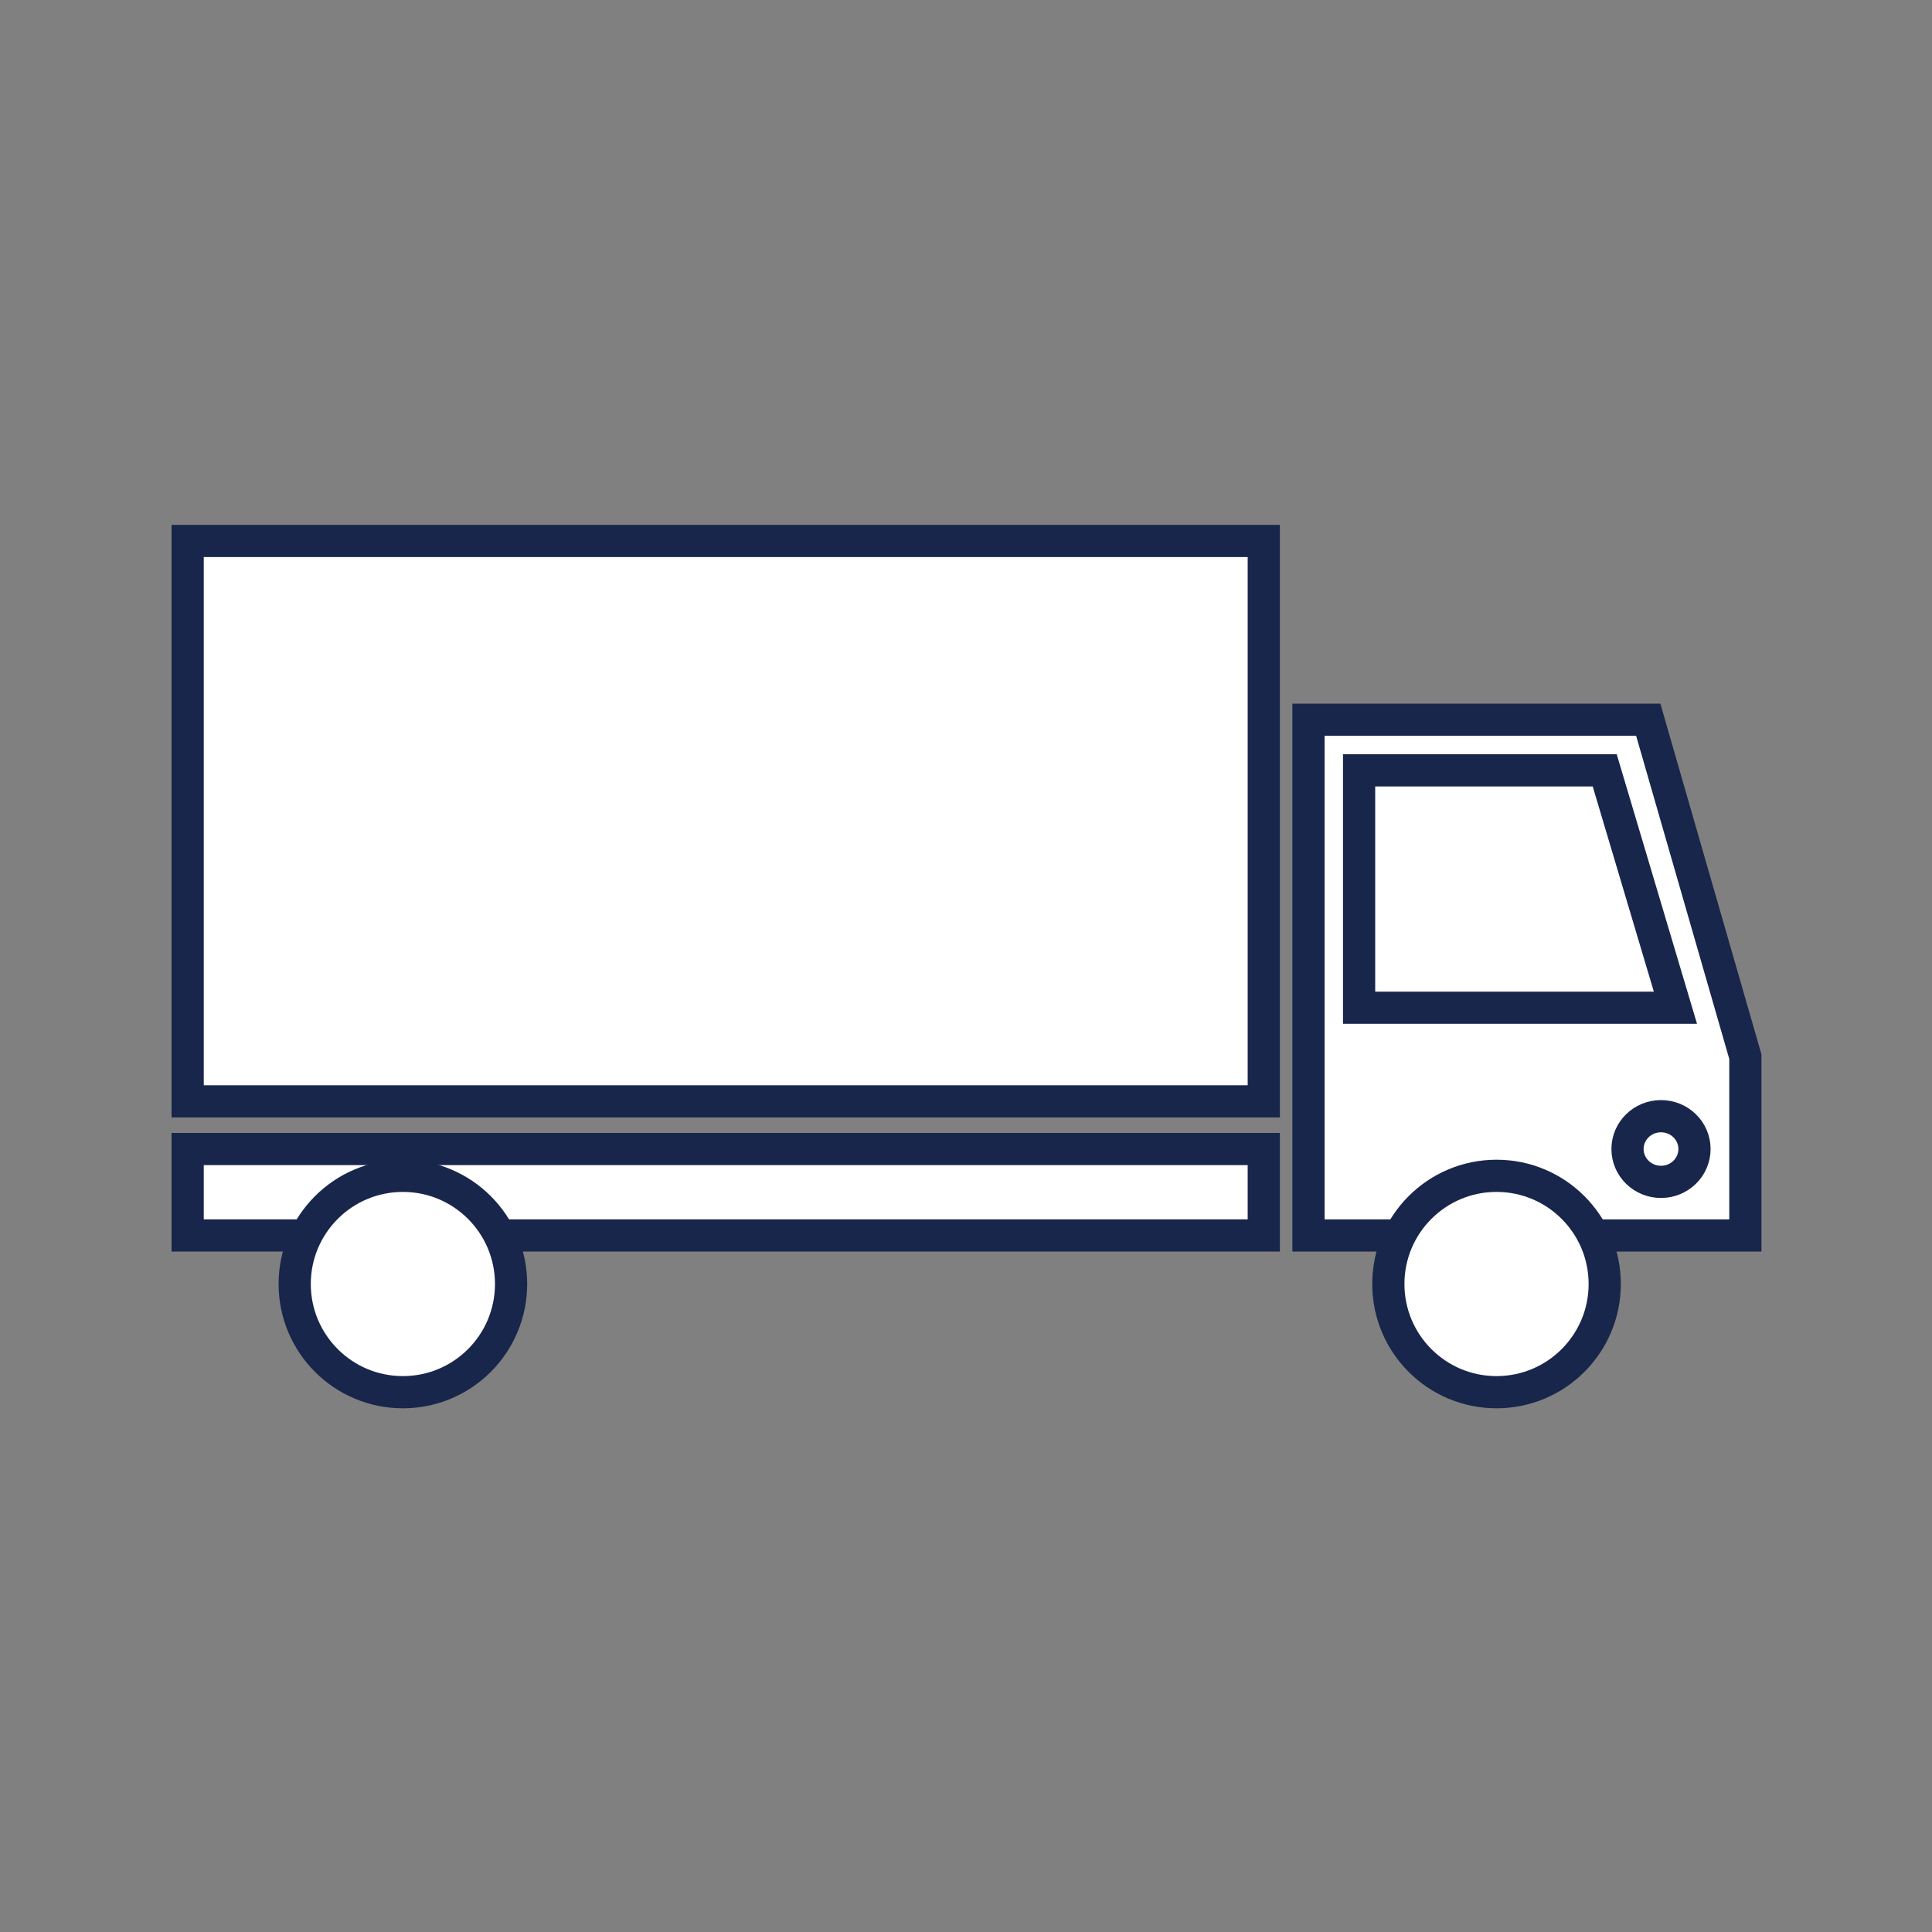
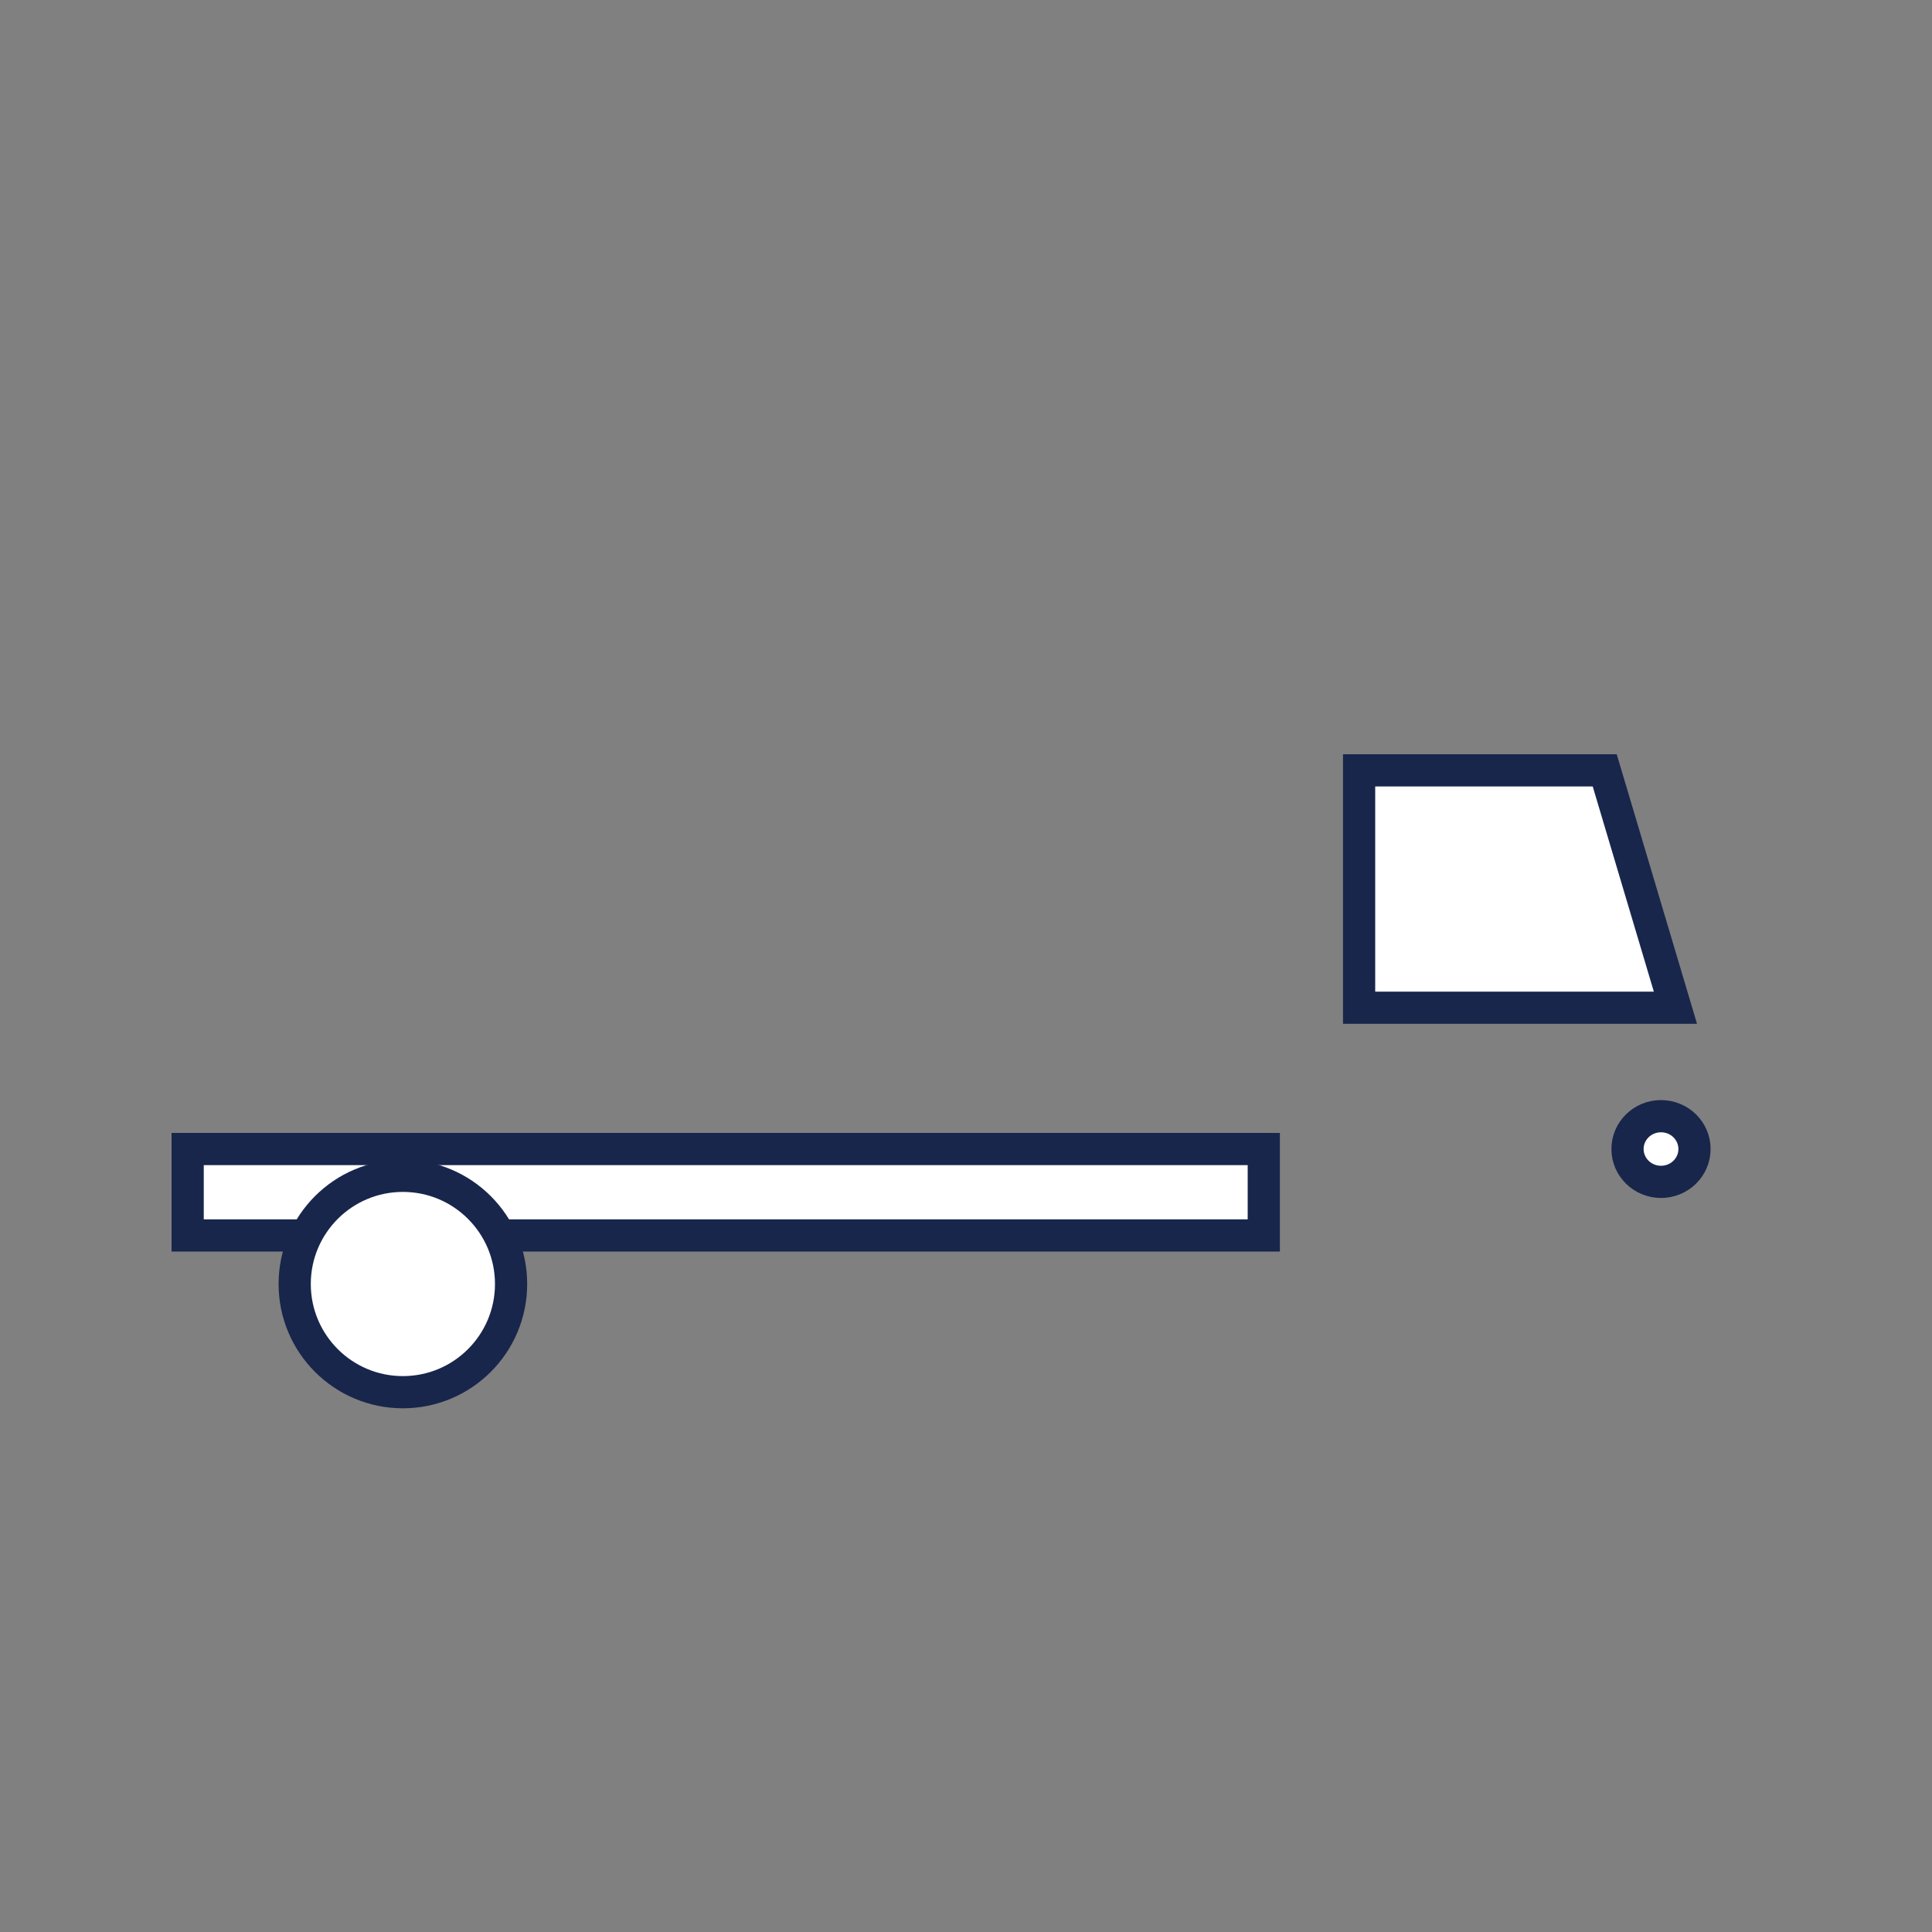
<svg xmlns="http://www.w3.org/2000/svg" id="b" data-name="Layer 2" viewBox="0 0 15 15">
  <rect x="0" y="0" width="15" height="15" fill="#808080" stroke="none" />
  <g id="c" data-name="b">
    <g id="d" data-name="c">
      <g>
-         <rect x="1.457" y="4.2" width="8.355" height="4.351" style="fill: #fff; stroke: #18264c; stroke-miterlimit: 10; stroke-width: .25px;" />
-         <polygon points="10.159 9.592 13.551 9.592 13.551 8.204 12.797 5.588 10.159 5.588 10.159 9.592" style="fill: #fff; stroke: #18264c; stroke-miterlimit: 10; stroke-width: .25px;" />
        <rect x="1.457" y="8.921" width="8.355" height=".671" style="fill: #fff; stroke: #18264c; stroke-miterlimit: 10; stroke-width: .25px;" />
-         <circle cx="11.619" cy="9.969" r=".84" style="fill: #fff; stroke: #18264c; stroke-miterlimit: 10; stroke-width: .25px;" />
        <circle cx="3.128" cy="9.969" r=".84" style="fill: #fff; stroke: #18264c; stroke-miterlimit: 10; stroke-width: .25px;" />
        <ellipse cx="12.896" cy="8.921" rx=".26" ry=".255" style="fill: #fff; stroke: #18264c; stroke-miterlimit: 10; stroke-width: .25px;" />
        <polygon points="10.552 7.824 13.008 7.824 12.459 5.981 10.552 5.981 10.552 7.824" style="fill: #fff; stroke: #18264c; stroke-miterlimit: 10; stroke-width: .25px;" />
      </g>
    </g>
    <rect width="15" height="15" style="fill: none;" />
  </g>
</svg>